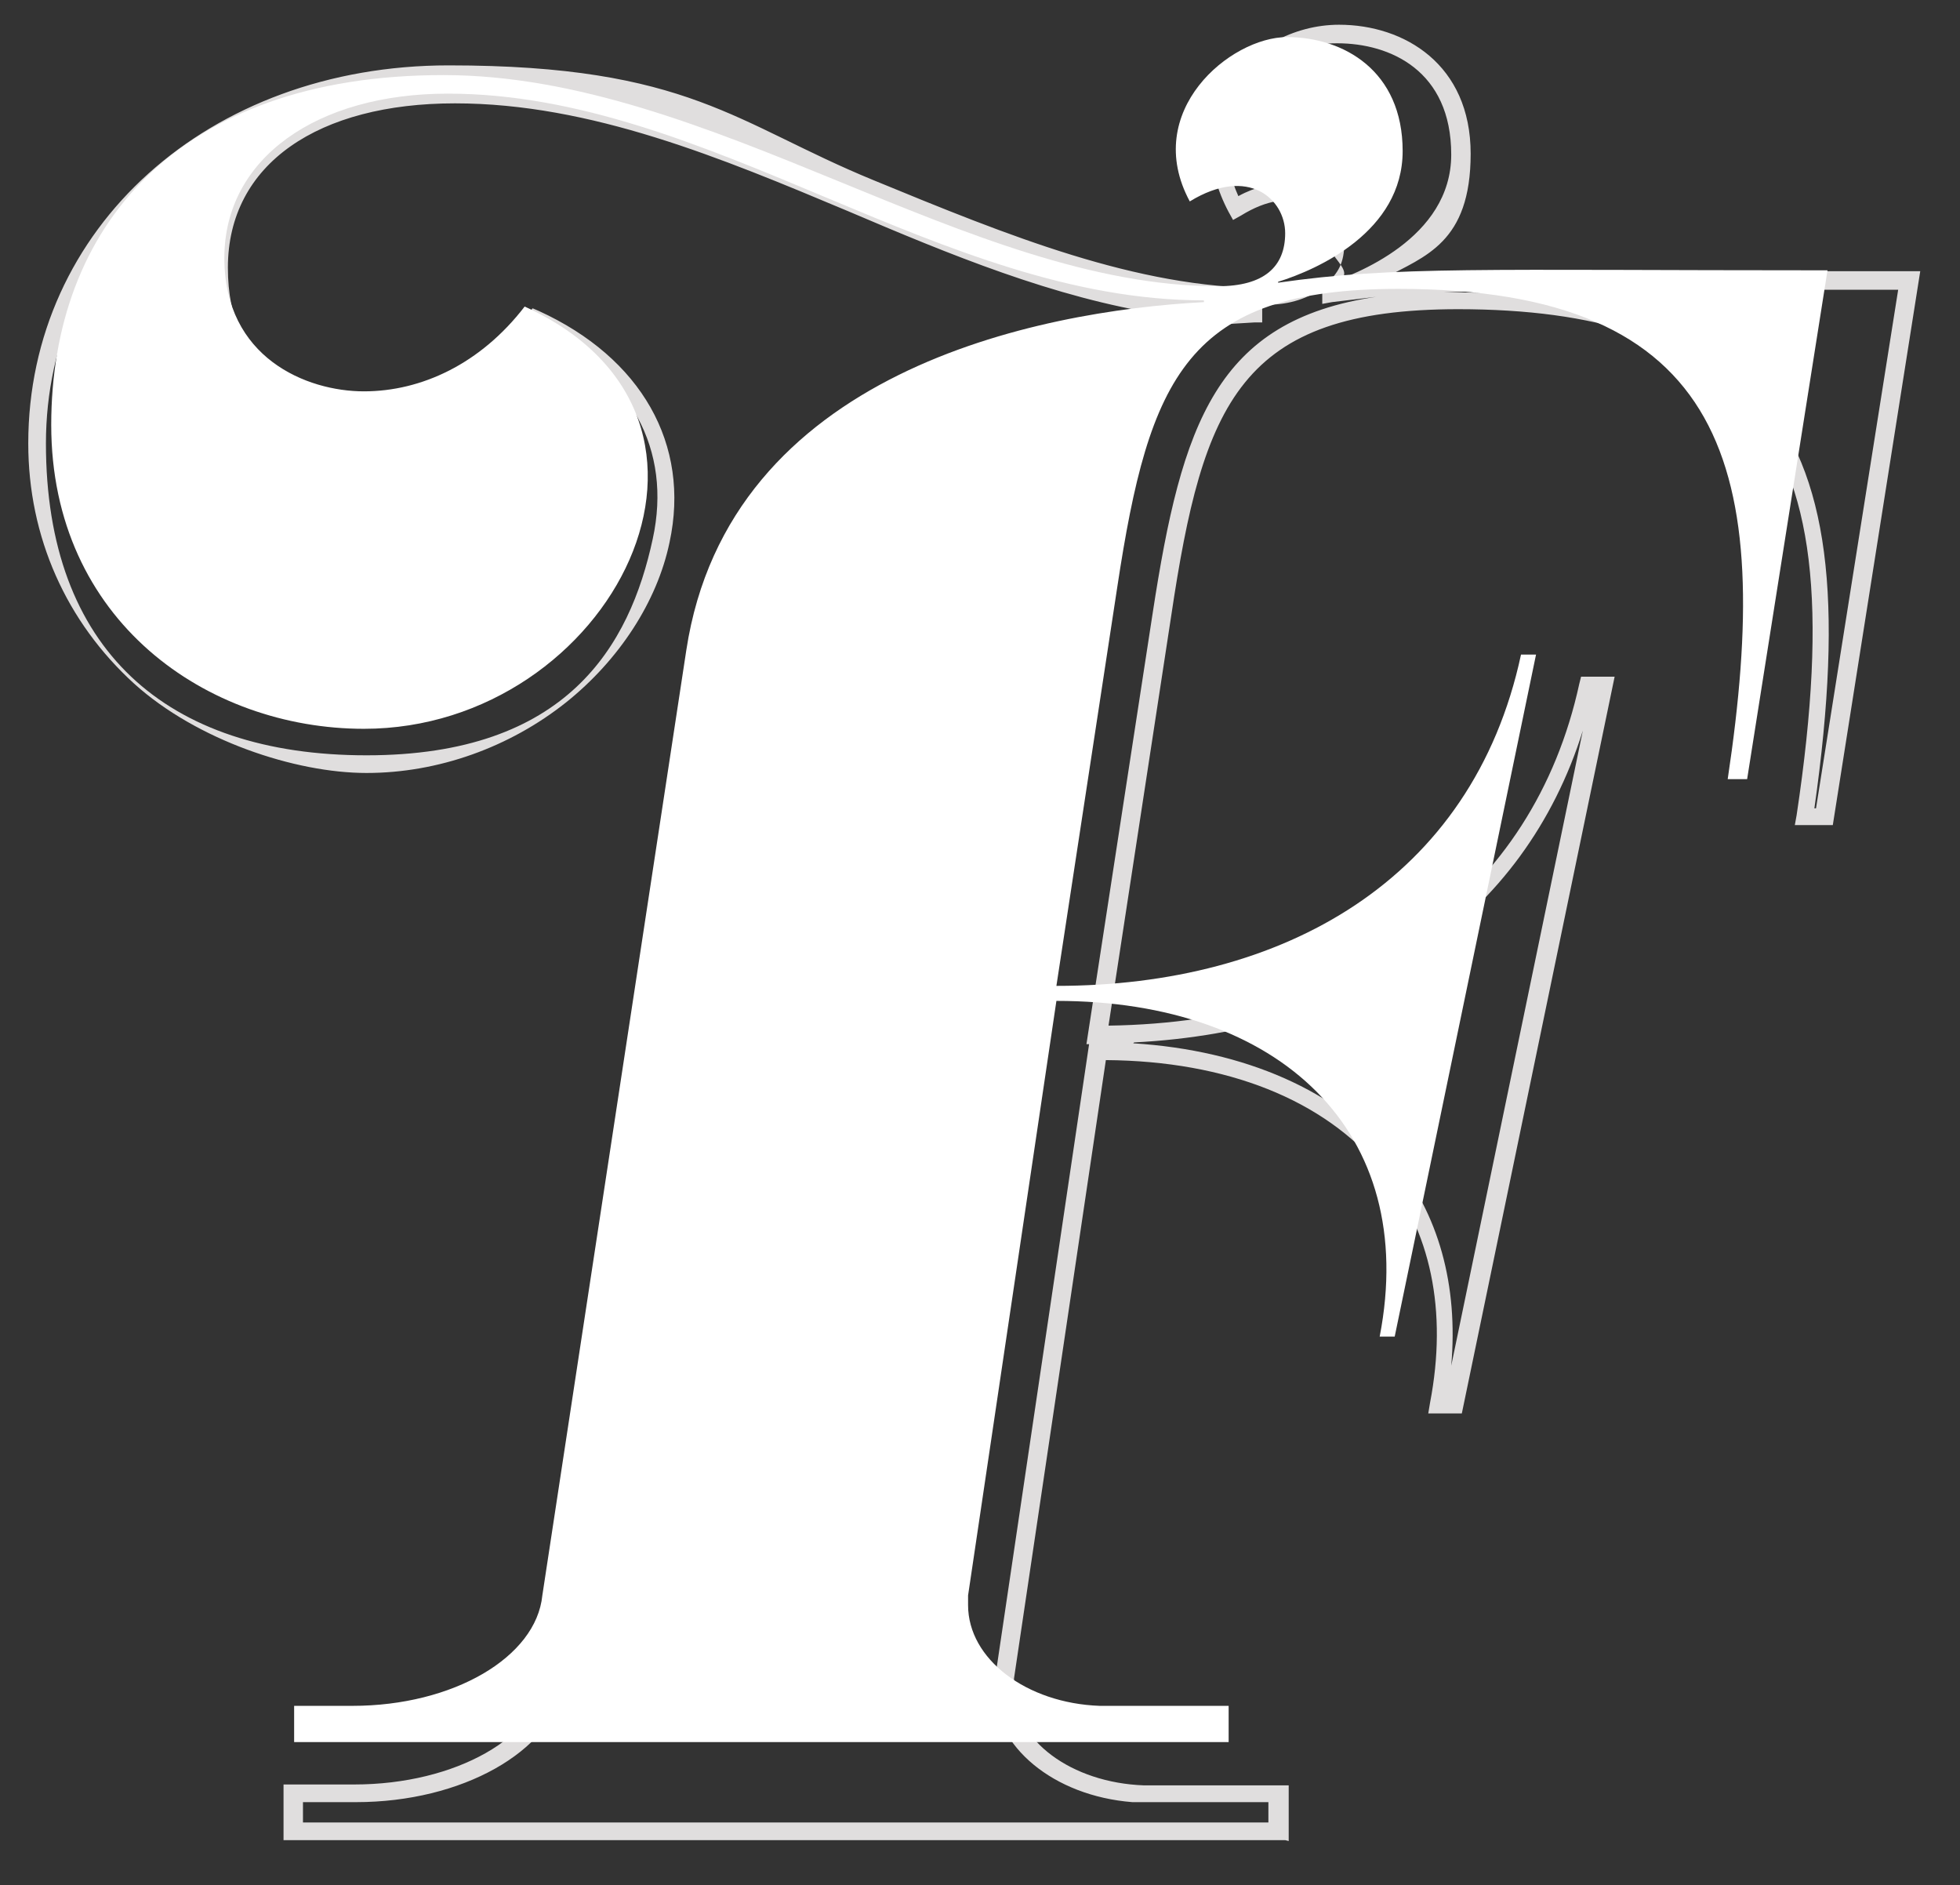
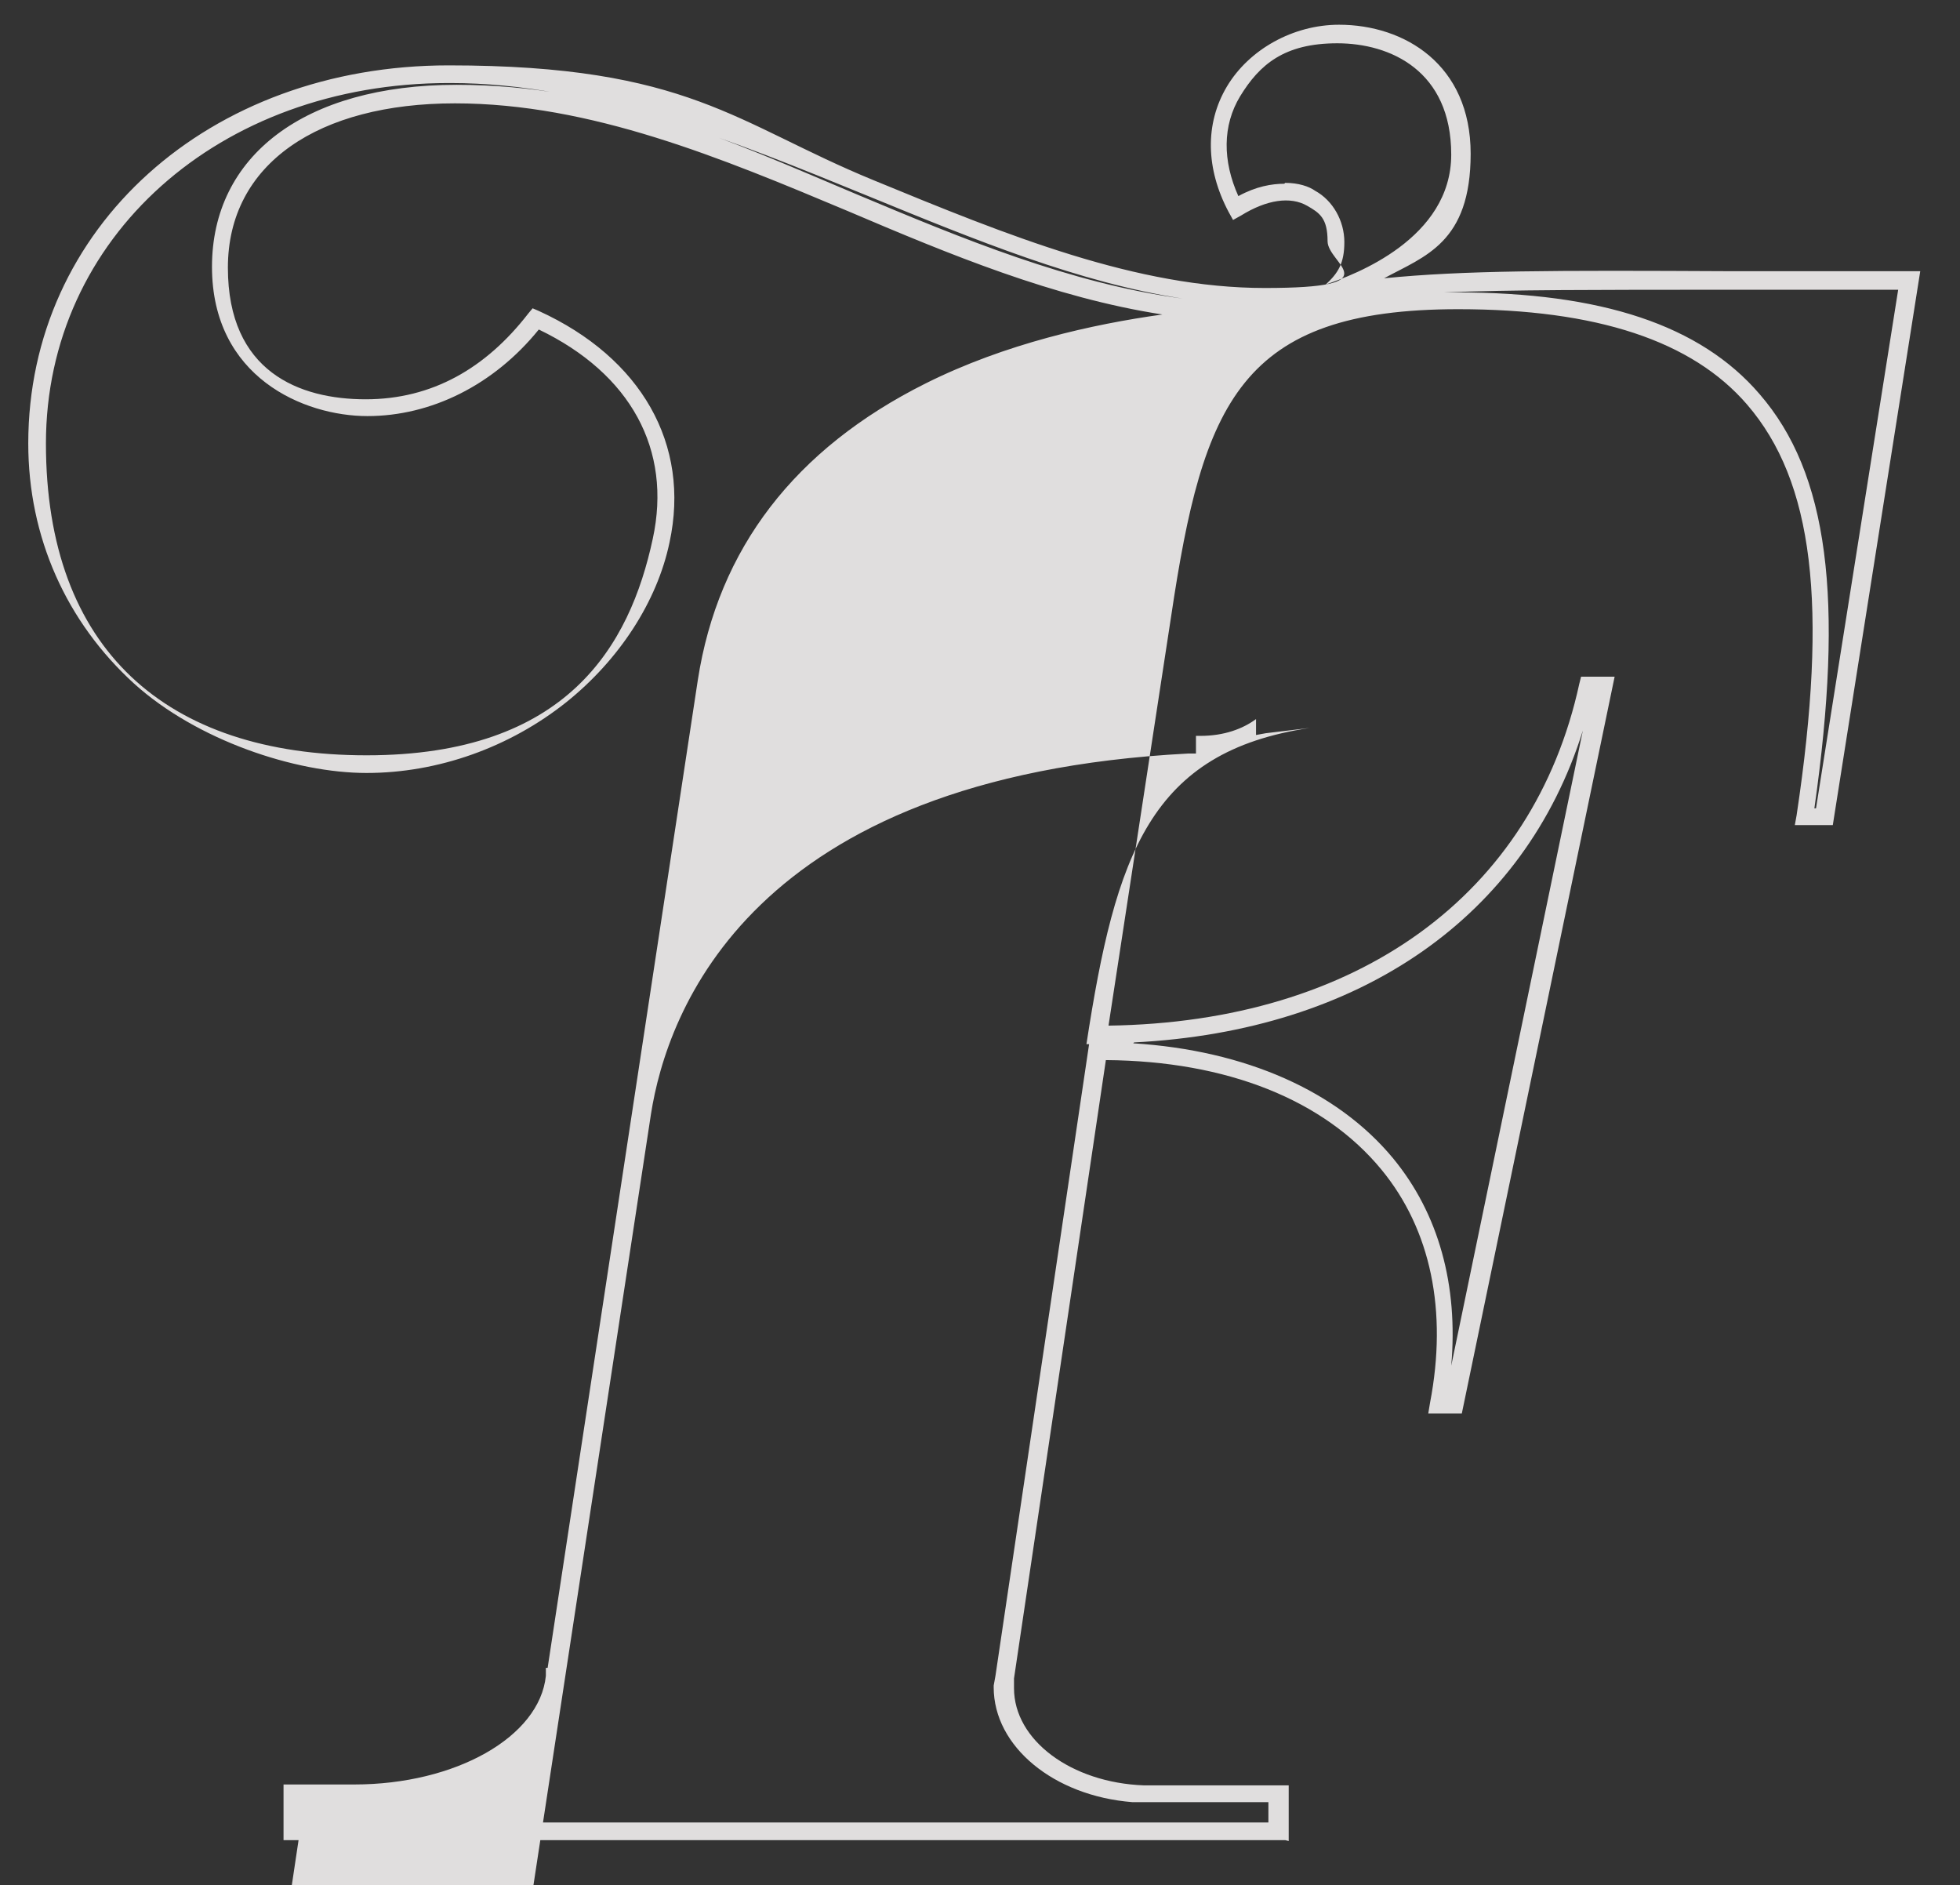
<svg xmlns="http://www.w3.org/2000/svg" id="Layer_1" version="1.1" viewBox="0 0 221.9 213.4">
  <rect x="0" y="0" width="221.9" height="213.4" fill="#333333" stroke="none" />
-   <path d="M145.5,208.3H32.1v-6.3h8c11.5,0,21-5.4,21.7-12.3v-.9h.2l17-111.8c2.3-14.9,11-26.2,25.8-33.6,9-4.5,18.9-6.7,26.8-7.8-12.3-1.9-24.1-6.8-35.6-11.7-14.3-6-29.1-12.2-44.5-12.2s-25.7,6.8-25.7,18.6,8.1,14.9,15.6,14.9,13.6-3.5,18.4-9.7l.5-.6.7.3c11.6,5.3,17.2,15.1,14.8,26.2-1.4,6.7-5.7,13.3-11.7,18.1-6.4,5.1-14.5,8-22.6,8s-19.2-3.7-26.3-10.1c-7.7-7-12-16.6-12-27.2C3.2,25.8,23.6,7.4,50.8,7.4s32.5,6.6,48.1,13c15.3,6.3,29.8,12.2,44.3,12.2s7.1-2.7,7.1-5.3-.9-3.2-2.3-4c-1.9-1.1-4.6-.7-7.5,1.1l-.9.5-.5-.9c-2.6-4.9-2.7-10-.2-14.2,2.5-4.2,7.5-7,12.7-7,7.4,0,14.9,4.5,14.9,14.6s-5.2,11.6-9.8,14.1c9.1-.9,19-.9,39.3-.8,5.8,0,12.4,0,20.2,0h1.2l-9.9,62.7h-4.3l.2-1.1c3.6-23.9,1.9-37.8-5.6-46.5-6.2-7.2-17-10.8-32.7-10.8-24.7,0-28.9,10.6-32.5,34.7l-7.1,46.4c28.2-.4,48.1-14.8,53.3-38.7l.2-.8h3.8l-17.3,83.4h-3.8l.2-1.2c2-10.4.1-19.6-5.5-26.4-6.5-7.9-17.5-12.3-31.2-12.4l-10.4,70c0,.4,0,.7,0,1.1,0,5.9,6.5,10.7,14.7,11h.4s16,0,16,0v6.3ZM34.1,206.3h109.5v-2.3h-15.4c-8.9-.7-15.7-6.3-15.7-13s0-.1,0-.2h0l.2-1.1,10.6-71.5h-.3l7.5-48.8c3.3-21.5,7.2-33.1,25.3-35.8-1.7.2-3.3.4-5,.6l-1.1.2v-1.8c-1.5,1.1-3.6,1.9-6.3,1.9s-.3,0-.5,0v2h-.9c-49.7,2.6-59,29.4-60.8,40.8l-17.3,113.5h0c-1.5,7.5-11.6,13.2-23.6,13.2h-6v2.3ZM128.3,118.1c12.7.8,23.1,5.4,29.4,13,5.2,6.3,7.4,14.4,6.6,23.5l14.9-71.9c-6.6,21.1-25.2,34-50.8,35.3ZM205.3,91.5h.3l9.3-58.7c-7.2,0-13.5,0-19,0-15.4,0-24.8,0-32.4.3.5,0,1,0,1.4,0,16.4,0,27.6,3.7,34.3,11.5,7.8,9,9.6,23.1,6.2,47ZM50.8,9.4C24.8,9.4,5.2,26.9,5.2,50.2s13.6,35.3,36.3,35.3,29.8-12.4,32.4-24.5c2.2-10.1-2.5-18.7-12.9-23.7-5.1,6.3-12.2,9.8-19.4,9.8s-17.6-4.4-17.6-16.9,10.4-20.6,27.7-20.6,30.8,6.3,45.3,12.4c11.9,5,24.2,10.1,36.9,11.8-11.7-1.8-23.4-6.6-35.6-11.6-15.4-6.3-31.3-12.8-47.3-12.8ZM145.5,20.7c1.5,0,2.7.4,3.4.9,2,1.1,3.3,3.4,3.3,5.8s-.7,3.5-2.1,4.8h0c3.3-1.1,14.2-5.2,14.2-14.7s-6.9-12.6-12.9-12.6-8.8,2.4-11,6c-2,3.3-2,7.3-.2,11.3,2-1.1,3.8-1.4,5.2-1.4Z" fill="#e0dede" />
-   <path d="M144.7,32.1v-.2c4.5-1.4,14.1-5.7,14.1-14.8s-6.7-12.9-13.1-12.9-16.5,8.4-11,18.6c6.7-4.1,10.8-.2,10.8,3.6s-2.4,6-7.6,6c-28.4,0-57.4-23.9-87.7-23.9S5.8,25.9,5.8,48.1s17.7,34.4,35.4,34.4c28,0,46.1-35.1,18.2-47.8-5,6.5-11.7,9.6-18.2,9.6s-15.8-3.8-15.8-15.1,10.5-18.6,25.3-18.6c29.6,0,55.7,23.4,85.6,23.4v.2c-18.9,1-53.8,7.9-58.6,39.4l-16.3,107h0c-.7,7-10.1,12.5-21.5,12.5h-6.6v4.1h105.8v-4.1h-14.6c-8.3-.3-14.9-5.3-14.9-11.4s0-.8,0-1.1h0l10-67.3c25.3,0,41.1,14.8,36.6,38h1.7l16-77.2h-1.7c-5.5,25.6-27,37.5-52.6,37.5l6.9-45.2c3.6-23.7,7.9-33.7,31.8-33.7,37.3,0,42.6,20.3,37.3,55.5h2.2l9.1-57.6c-39,0-49-.5-62.2,1.4Z" fill="#fff" />
+   <path d="M145.5,208.3H32.1v-6.3h8c11.5,0,21-5.4,21.7-12.3v-.9h.2l17-111.8c2.3-14.9,11-26.2,25.8-33.6,9-4.5,18.9-6.7,26.8-7.8-12.3-1.9-24.1-6.8-35.6-11.7-14.3-6-29.1-12.2-44.5-12.2s-25.7,6.8-25.7,18.6,8.1,14.9,15.6,14.9,13.6-3.5,18.4-9.7l.5-.6.7.3c11.6,5.3,17.2,15.1,14.8,26.2-1.4,6.7-5.7,13.3-11.7,18.1-6.4,5.1-14.5,8-22.6,8s-19.2-3.7-26.3-10.1c-7.7-7-12-16.6-12-27.2C3.2,25.8,23.6,7.4,50.8,7.4s32.5,6.6,48.1,13c15.3,6.3,29.8,12.2,44.3,12.2s7.1-2.7,7.1-5.3-.9-3.2-2.3-4c-1.9-1.1-4.6-.7-7.5,1.1l-.9.5-.5-.9c-2.6-4.9-2.7-10-.2-14.2,2.5-4.2,7.5-7,12.7-7,7.4,0,14.9,4.5,14.9,14.6s-5.2,11.6-9.8,14.1c9.1-.9,19-.9,39.3-.8,5.8,0,12.4,0,20.2,0h1.2l-9.9,62.7h-4.3l.2-1.1c3.6-23.9,1.9-37.8-5.6-46.5-6.2-7.2-17-10.8-32.7-10.8-24.7,0-28.9,10.6-32.5,34.7l-7.1,46.4c28.2-.4,48.1-14.8,53.3-38.7l.2-.8h3.8l-17.3,83.4h-3.8l.2-1.2c2-10.4.1-19.6-5.5-26.4-6.5-7.9-17.5-12.3-31.2-12.4l-10.4,70c0,.4,0,.7,0,1.1,0,5.9,6.5,10.7,14.7,11h.4s16,0,16,0v6.3ZM34.1,206.3h109.5v-2.3h-15.4c-8.9-.7-15.7-6.3-15.7-13s0-.1,0-.2h0l.2-1.1,10.6-71.5h-.3c3.3-21.5,7.2-33.1,25.3-35.8-1.7.2-3.3.4-5,.6l-1.1.2v-1.8c-1.5,1.1-3.6,1.9-6.3,1.9s-.3,0-.5,0v2h-.9c-49.7,2.6-59,29.4-60.8,40.8l-17.3,113.5h0c-1.5,7.5-11.6,13.2-23.6,13.2h-6v2.3ZM128.3,118.1c12.7.8,23.1,5.4,29.4,13,5.2,6.3,7.4,14.4,6.6,23.5l14.9-71.9c-6.6,21.1-25.2,34-50.8,35.3ZM205.3,91.5h.3l9.3-58.7c-7.2,0-13.5,0-19,0-15.4,0-24.8,0-32.4.3.5,0,1,0,1.4,0,16.4,0,27.6,3.7,34.3,11.5,7.8,9,9.6,23.1,6.2,47ZM50.8,9.4C24.8,9.4,5.2,26.9,5.2,50.2s13.6,35.3,36.3,35.3,29.8-12.4,32.4-24.5c2.2-10.1-2.5-18.7-12.9-23.7-5.1,6.3-12.2,9.8-19.4,9.8s-17.6-4.4-17.6-16.9,10.4-20.6,27.7-20.6,30.8,6.3,45.3,12.4c11.9,5,24.2,10.1,36.9,11.8-11.7-1.8-23.4-6.6-35.6-11.6-15.4-6.3-31.3-12.8-47.3-12.8ZM145.5,20.7c1.5,0,2.7.4,3.4.9,2,1.1,3.3,3.4,3.3,5.8s-.7,3.5-2.1,4.8h0c3.3-1.1,14.2-5.2,14.2-14.7s-6.9-12.6-12.9-12.6-8.8,2.4-11,6c-2,3.3-2,7.3-.2,11.3,2-1.1,3.8-1.4,5.2-1.4Z" fill="#e0dede" />
</svg>